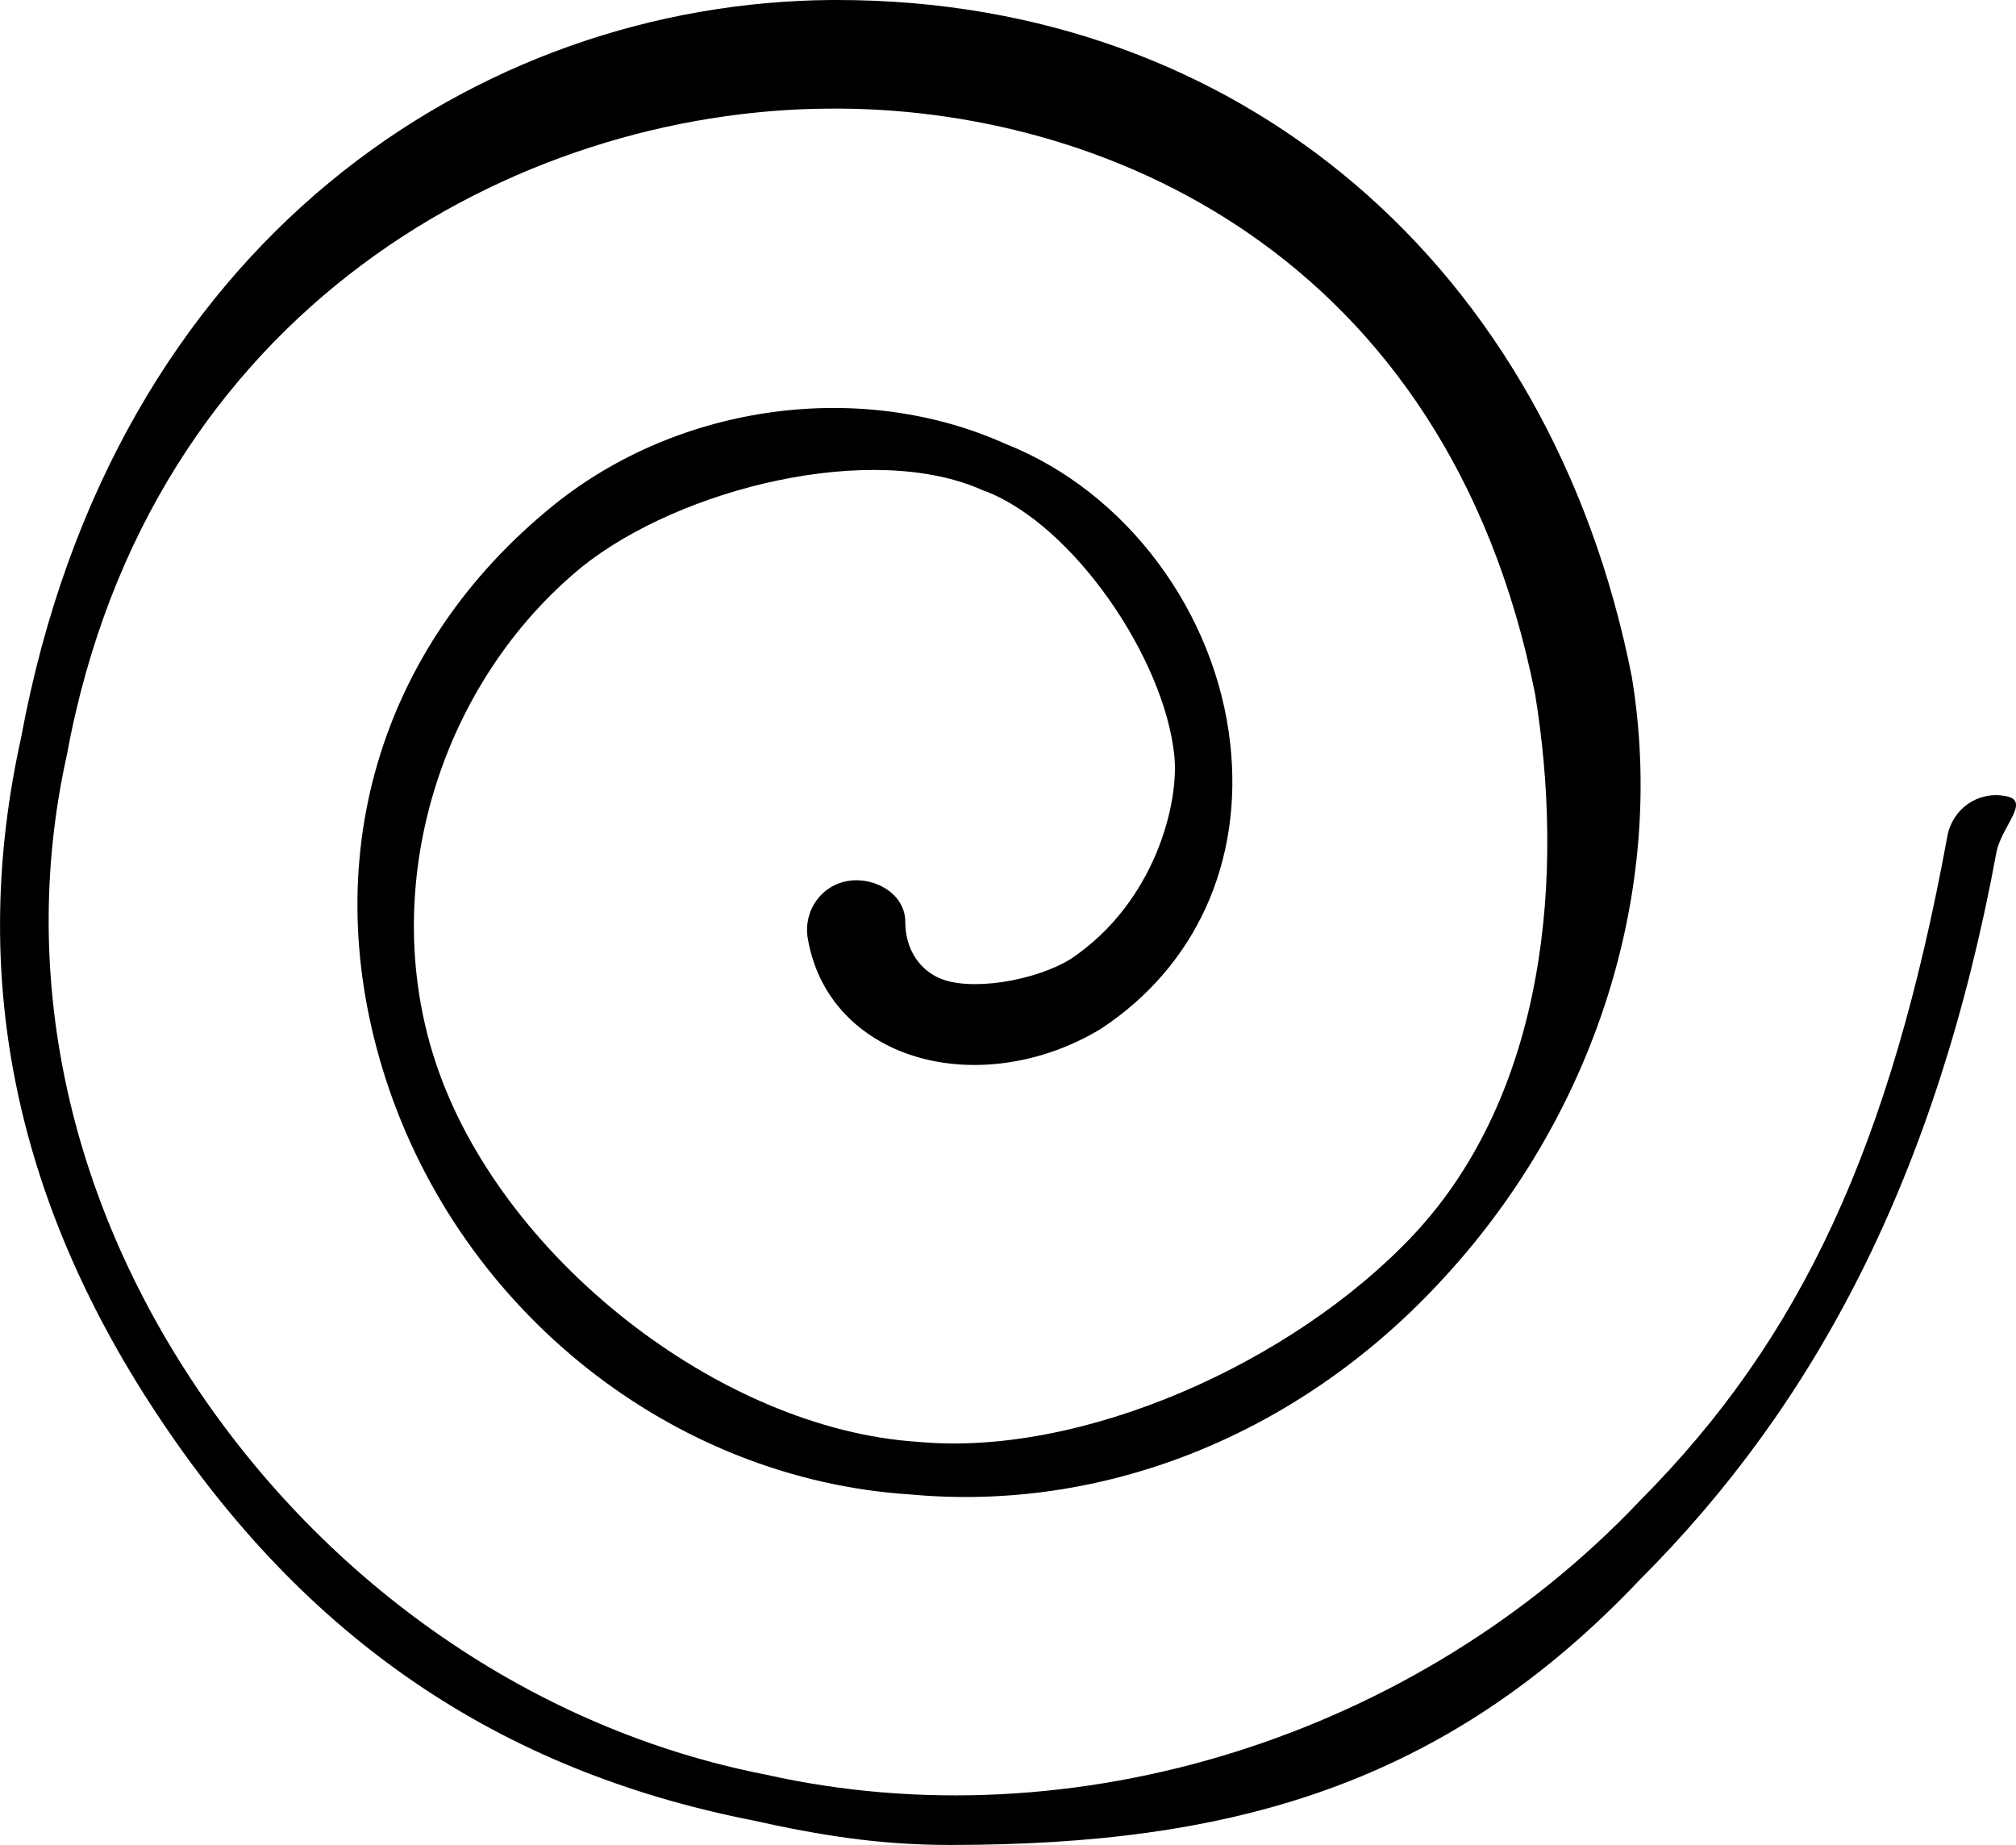
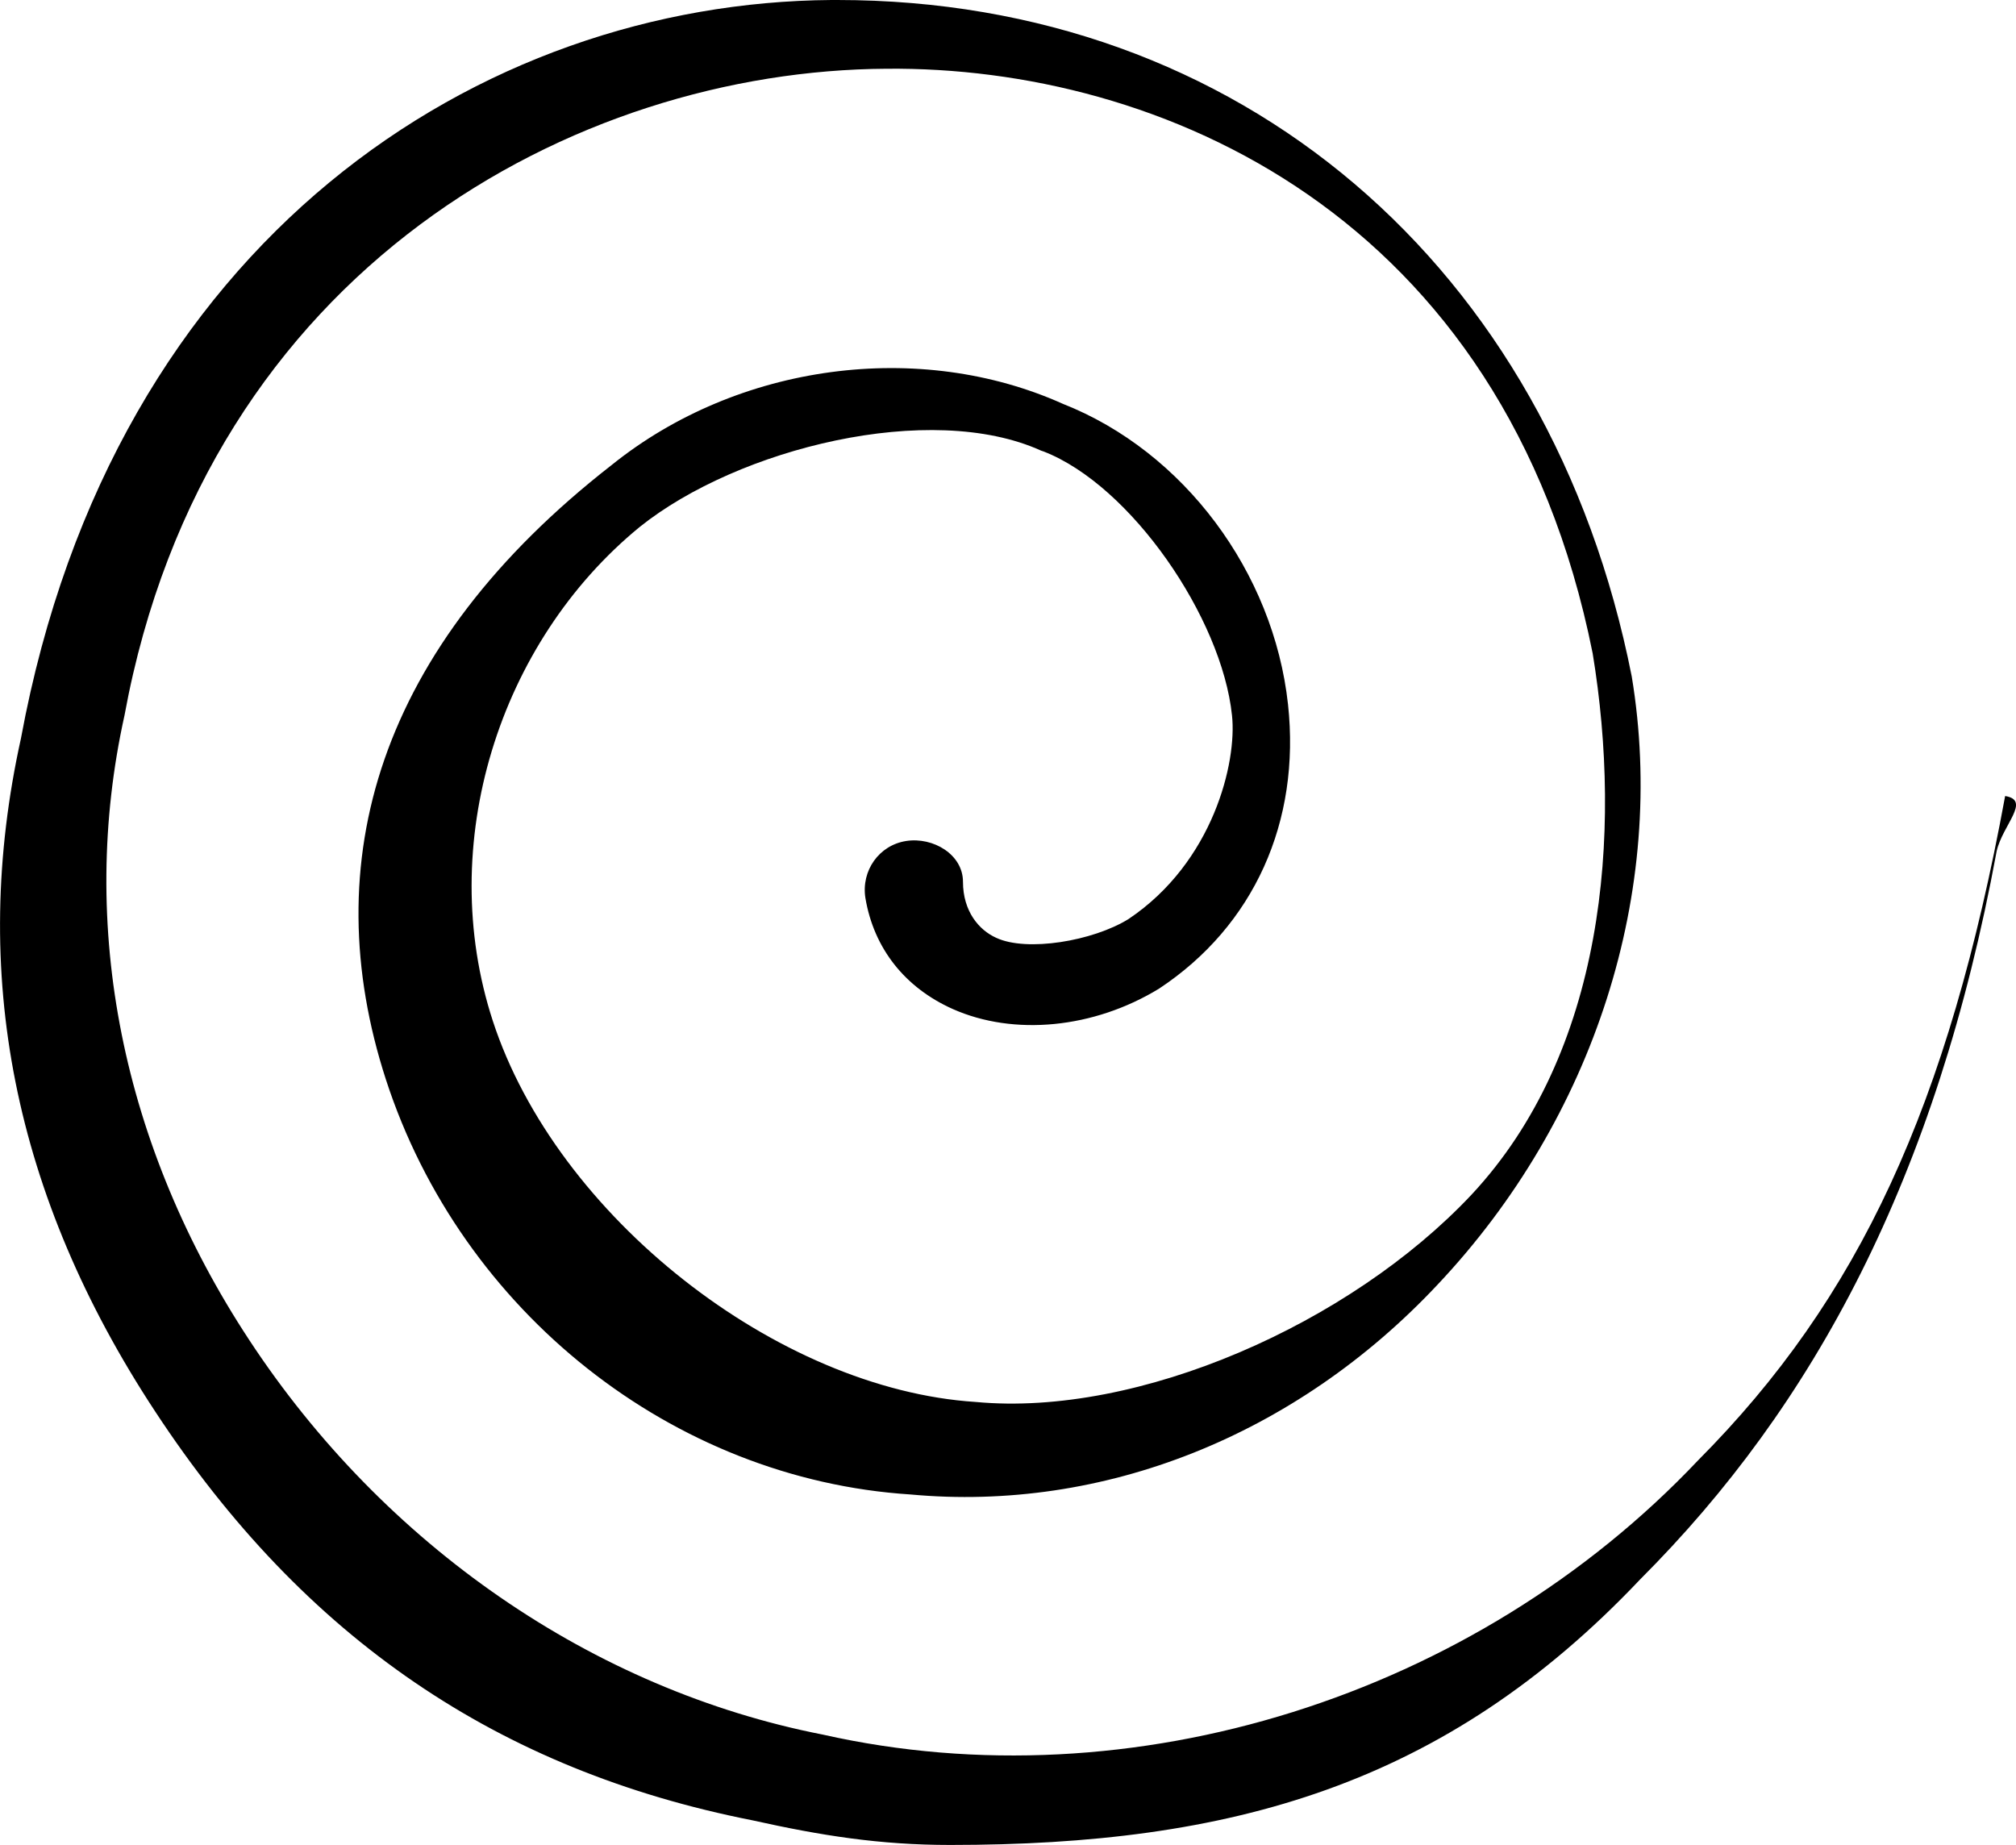
<svg xmlns="http://www.w3.org/2000/svg" version="1.1" id="Ebene_1" x="0px" y="0px" style="enable-background:new 0 0 250 250;" xml:space="preserve" viewBox="7.13 16.7 237.55 217.4">
-   <path d="M243.4,110.5c-3.2-0.6-6.2,1.5-6.8,4.7c-6.7,36.5-17.2,59.2-36.2,78.3c-26.3,27.8-66.7,40.5-103.1,32.3  c-27.1-5.3-51.7-22.3-67.6-46.5c-15-22.8-20.2-48.8-14.7-73.6c9.7-52.8,53.2-76,89.8-76.2c31.9-0.3,72.8,16.9,83.2,68.9  c3.5,21.3,1.4,47-14.3,63.8c-14.3,15.2-39.2,26.2-58.4,24.4c-23.4-1.5-49.4-21.9-56.9-44.9c-6.8-20.8,0.7-44.6,17.3-58.2  c11.6-9.3,34.3-14.9,47.3-9l0.3,0.1c10.3,4,21,19.6,22.2,31.1c0.6,5.5-2.2,17.3-12.2,24c-4.2,2.6-12,3.9-15.6,2.2  c-2-0.9-3.9-3.1-3.9-6.6c0-3.2-3.5-5.3-6.7-4.8c-3.2,0.5-5.3,3.5-4.8,6.7c1,6,4.7,10.6,10.3,13.1c7.2,3.2,16.6,2.3,24.3-2.4  c11.2-7.4,16.7-19.7,15.2-33.5c-1.7-15.6-12.3-29.8-26.5-35.4c-16.9-7.6-38.3-4.8-53.2,7.2C51.6,93,44.3,118.3,52.6,143.9  c8.9,27.4,33.8,47.1,61.8,48.9c22.7,2.1,45.4-6.9,62.1-24.7c18.5-19.6,27.1-46.4,22.9-71.7c-9.6-48.5-46.3-79.7-93.6-79.7  c-0.2,0-0.5,0-0.7,0c-41.3,0.3-84.6,28-95.5,87c-6.1,27.6-0.9,53.9,15.8,79.3c17.6,26.8,40.5,42.3,70.4,48.2  c8.1,1.8,15,2.9,23.3,2.9c32.9,0,58.2-6.9,81.3-31.3c20.5-20.5,34.9-47.3,42-85.8C243.1,113.9,246.5,111,243.4,110.5z" />
+   <path d="M243.4,110.5c-6.7,36.5-17.2,59.2-36.2,78.3c-26.3,27.8-66.7,40.5-103.1,32.3  c-27.1-5.3-51.7-22.3-67.6-46.5c-15-22.8-20.2-48.8-14.7-73.6c9.7-52.8,53.2-76,89.8-76.2c31.9-0.3,72.8,16.9,83.2,68.9  c3.5,21.3,1.4,47-14.3,63.8c-14.3,15.2-39.2,26.2-58.4,24.4c-23.4-1.5-49.4-21.9-56.9-44.9c-6.8-20.8,0.7-44.6,17.3-58.2  c11.6-9.3,34.3-14.9,47.3-9l0.3,0.1c10.3,4,21,19.6,22.2,31.1c0.6,5.5-2.2,17.3-12.2,24c-4.2,2.6-12,3.9-15.6,2.2  c-2-0.9-3.9-3.1-3.9-6.6c0-3.2-3.5-5.3-6.7-4.8c-3.2,0.5-5.3,3.5-4.8,6.7c1,6,4.7,10.6,10.3,13.1c7.2,3.2,16.6,2.3,24.3-2.4  c11.2-7.4,16.7-19.7,15.2-33.5c-1.7-15.6-12.3-29.8-26.5-35.4c-16.9-7.6-38.3-4.8-53.2,7.2C51.6,93,44.3,118.3,52.6,143.9  c8.9,27.4,33.8,47.1,61.8,48.9c22.7,2.1,45.4-6.9,62.1-24.7c18.5-19.6,27.1-46.4,22.9-71.7c-9.6-48.5-46.3-79.7-93.6-79.7  c-0.2,0-0.5,0-0.7,0c-41.3,0.3-84.6,28-95.5,87c-6.1,27.6-0.9,53.9,15.8,79.3c17.6,26.8,40.5,42.3,70.4,48.2  c8.1,1.8,15,2.9,23.3,2.9c32.9,0,58.2-6.9,81.3-31.3c20.5-20.5,34.9-47.3,42-85.8C243.1,113.9,246.5,111,243.4,110.5z" />
</svg>